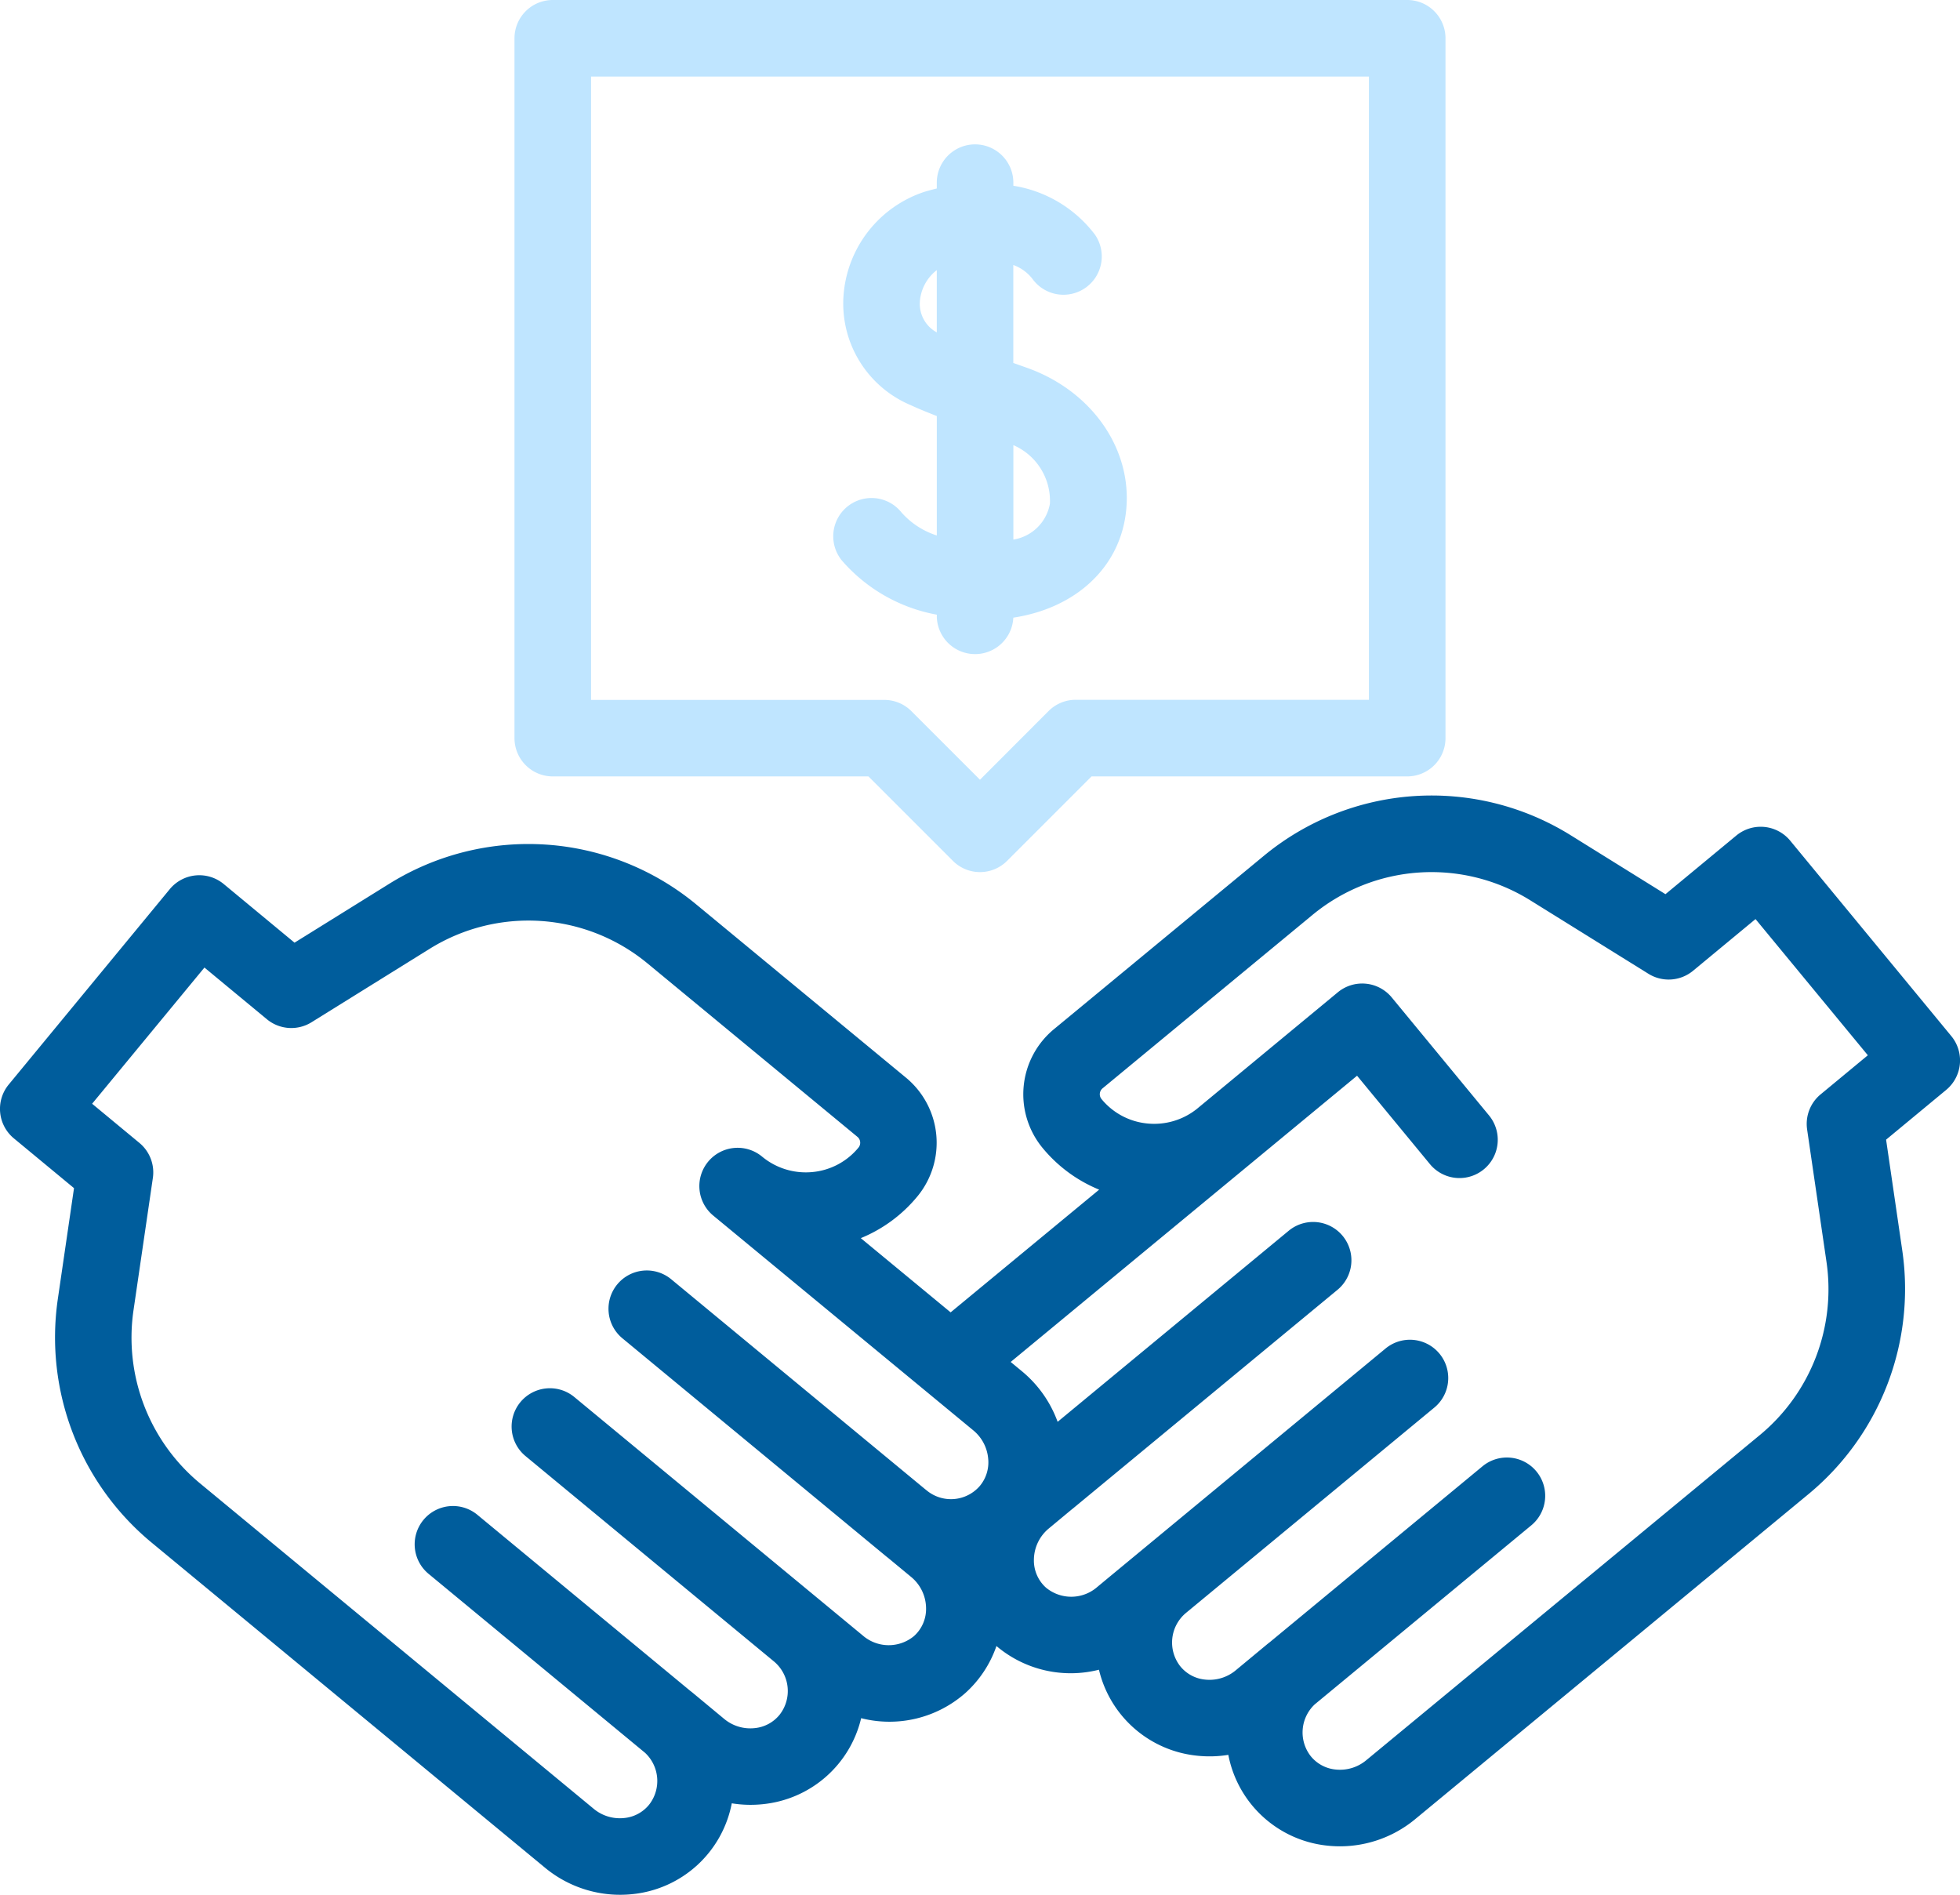
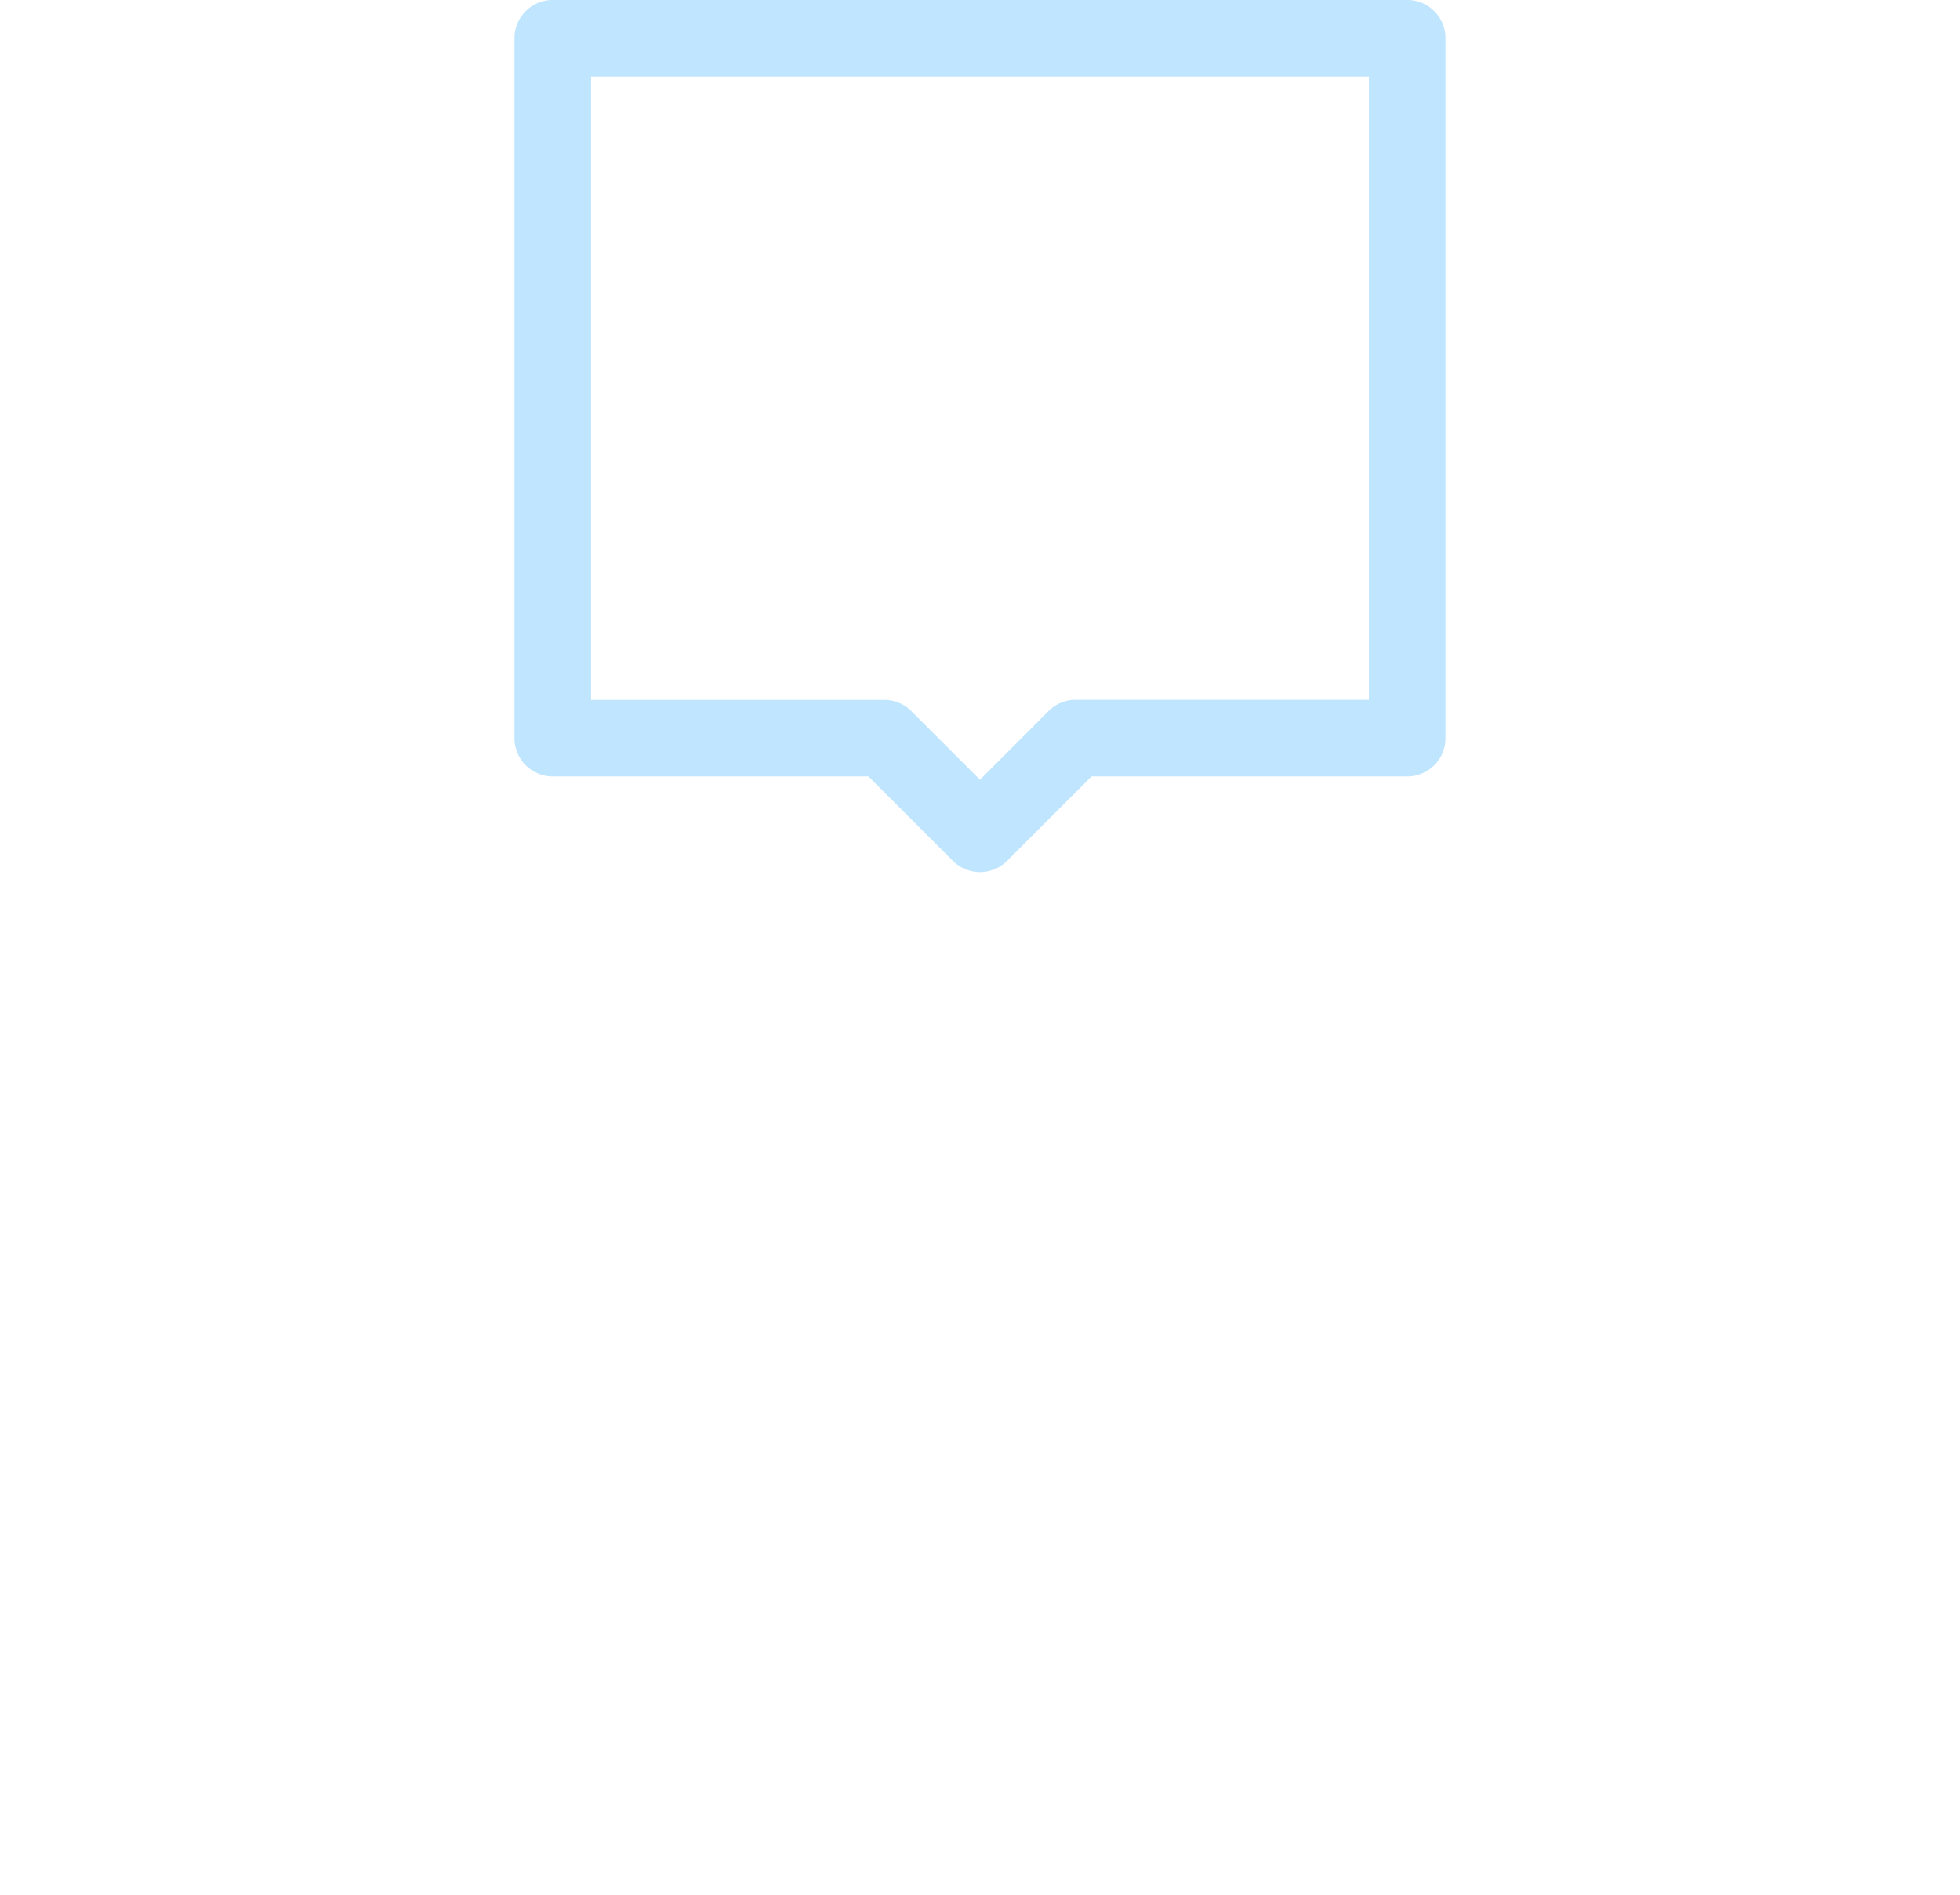
<svg xmlns="http://www.w3.org/2000/svg" width="132.41" height="128" viewBox="0 0 132.41 128">
  <defs>
    <style>.a{fill:#bfe5ff;}.b{fill:#005d9c;}</style>
  </defs>
  <g transform="translate(0 -8.526)">
    <path class="a" d="M136.986,60.975h21.326l5.707,5.707a2.586,2.586,0,0,0,3.657,0l5.707-5.707h21.326a2.586,2.586,0,0,0,2.586-2.586V11.112a2.586,2.586,0,0,0-2.586-2.586H136.986a2.586,2.586,0,0,0-2.586,2.586V58.389A2.586,2.586,0,0,0,136.986,60.975ZM139.572,13.7h52.55V55.8H172.312a2.586,2.586,0,0,0-1.829.757L165.847,61.2l-4.635-4.635a2.587,2.587,0,0,0-1.829-.757H139.572Z" transform="translate(-99.643)" />
-     <path class="a" d="M224.651,78.092a2.586,2.586,0,0,0,5.169.132c4.186-.638,7.136-3.339,7.6-7.046.533-4.219-2.23-8.269-6.721-9.848l-.88-.312V54.4a2.872,2.872,0,0,1,1.276.915,2.586,2.586,0,1,0,4.227-2.982,8.612,8.612,0,0,0-5.5-3.286v-.209a2.586,2.586,0,0,0-5.172,0v.394q-.411.1-.831.224a7.987,7.987,0,0,0-5.469,7,7.447,7.447,0,0,0,4.561,7.422c.392.184.987.432,1.74.726v8.067a5.33,5.33,0,0,1-2.4-1.571,2.586,2.586,0,1,0-4.02,3.255,11.126,11.126,0,0,0,6.423,3.668v.059Zm7.641-7.562a2.985,2.985,0,0,1-2.469,2.42V66.57A4.1,4.1,0,0,1,232.292,70.53Zm-8.784-13.683a2.954,2.954,0,0,1,1.142-2.1v4.207A2.189,2.189,0,0,1,223.509,56.847Z" transform="translate(-161.364 -27.973)" />
-     <path class="b" d="M131.819,232.568l-10.878-13.195a2.586,2.586,0,0,0-3.644-.347l-4.785,3.96-6.4-3.98a17.793,17.793,0,0,0-20.745,1.4L71.2,232.107a5.7,5.7,0,0,0-.785,8,9.723,9.723,0,0,0,3.84,2.839l-10.034,8.29-6.069-5.014a9.72,9.72,0,0,0,3.84-2.839,5.7,5.7,0,0,0-.786-8l-14.164-11.7a17.793,17.793,0,0,0-20.745-1.4l-6.4,3.979L15.113,222.3a2.586,2.586,0,0,0-3.644.347L.59,235.844a2.586,2.586,0,0,0,.346,3.637L5,242.844l-1.1,7.534a17.985,17.985,0,0,0,6.3,16.376l26.641,22.016a7.955,7.955,0,0,0,5.88,1.767,7.607,7.607,0,0,0,6.715-6.136,7.907,7.907,0,0,0,2.095.059,7.6,7.6,0,0,0,6.645-5.81,7.751,7.751,0,0,0,7.04-1.7,7.6,7.6,0,0,0,2.1-3.174,7.76,7.76,0,0,0,6.925,1.6,7.6,7.6,0,0,0,6.645,5.81,7.884,7.884,0,0,0,2.095-.059,7.606,7.606,0,0,0,6.715,6.136,7.847,7.847,0,0,0,.824.043,7.97,7.97,0,0,0,5.056-1.811l26.641-22.016a17.985,17.985,0,0,0,6.3-16.376l-1.1-7.534,4.062-3.363A2.586,2.586,0,0,0,131.819,232.568Zm-69.212,30.7q-.062-.051-.125-.1L45.345,249a2.586,2.586,0,1,0-3.3,3.986l17.838,14.747q.052.043.107.083l1.571,1.3a2.769,2.769,0,0,1,1,2.08,2.463,2.463,0,0,1-.812,1.905,2.675,2.675,0,0,1-3.467-.039l-.912-.754h0L38.8,256.956a2.586,2.586,0,1,0-3.3,3.986l16.754,13.85.024.02a2.6,2.6,0,0,1,.394,3.6,2.464,2.464,0,0,1-1.694.91,2.758,2.758,0,0,1-2.037-.608l-2.159-1.791-.02-.016q-.06-.05-.122-.095l-14.389-11.9a2.586,2.586,0,1,0-3.3,3.986l14.628,12.093a2.6,2.6,0,0,1,.279,3.494,2.463,2.463,0,0,1-1.693.91,2.762,2.762,0,0,1-2.041-.61L13.49,262.768a12.784,12.784,0,0,1-4.476-11.64l1.313-8.973a2.586,2.586,0,0,0-.91-2.367l-3.194-2.645,7.588-9.2,4.222,3.494a2.587,2.587,0,0,0,3.014.2l7.982-4.962a12.625,12.625,0,0,1,14.72.993l14.163,11.7A.519.519,0,0,1,58,240.1a4.572,4.572,0,0,1-3.114,1.657,4.63,4.63,0,0,1-3.407-1.046h0a2.586,2.586,0,0,0-3.294,3.988L65.768,259.22a2.788,2.788,0,0,1,.99,1.9,2.483,2.483,0,0,1-.57,1.848,2.575,2.575,0,0,1-3.581.3Zm59.475-24.385,1.313,8.974a12.783,12.783,0,0,1-4.475,11.64L92.278,281.508a2.767,2.767,0,0,1-2.041.611,2.462,2.462,0,0,1-1.694-.91,2.6,2.6,0,0,1,.28-3.495l14.627-12.092a2.586,2.586,0,1,0-3.3-3.986l-14.392,11.9q-.061.045-.12.093l-.02.016-2.156,1.788a2.766,2.766,0,0,1-2.041.611,2.462,2.462,0,0,1-1.694-.91,2.6,2.6,0,0,1,.391-3.593l0,0,.031-.026L96.9,257.666a2.586,2.586,0,1,0-3.3-3.986L75.034,269.035l-.009.007-.9.747a2.674,2.674,0,0,1-3.467.039,2.463,2.463,0,0,1-.811-1.905,2.771,2.771,0,0,1,1-2.083l1.565-1.3c.036-.027.073-.055.108-.085L90.359,249.71a2.586,2.586,0,1,0-3.3-3.986l-15.61,12.906a7.965,7.965,0,0,0-2.392-3.4l-.779-.644,23.4-19.336,4.923,5.972a2.586,2.586,0,1,0,3.991-3.29l-6.571-7.97a2.586,2.586,0,0,0-3.643-.348L80.845,237.5a4.627,4.627,0,0,1-3.322.978,4.573,4.573,0,0,1-3.114-1.657.519.519,0,0,1,.086-.727l14.163-11.7a12.626,12.626,0,0,1,14.72-.994l7.982,4.962a2.586,2.586,0,0,0,3.014-.2l4.222-3.494,7.588,9.2-3.195,2.645A2.587,2.587,0,0,0,122.082,238.878Z" transform="translate(0 -154.055)" />
  </g>
</svg>